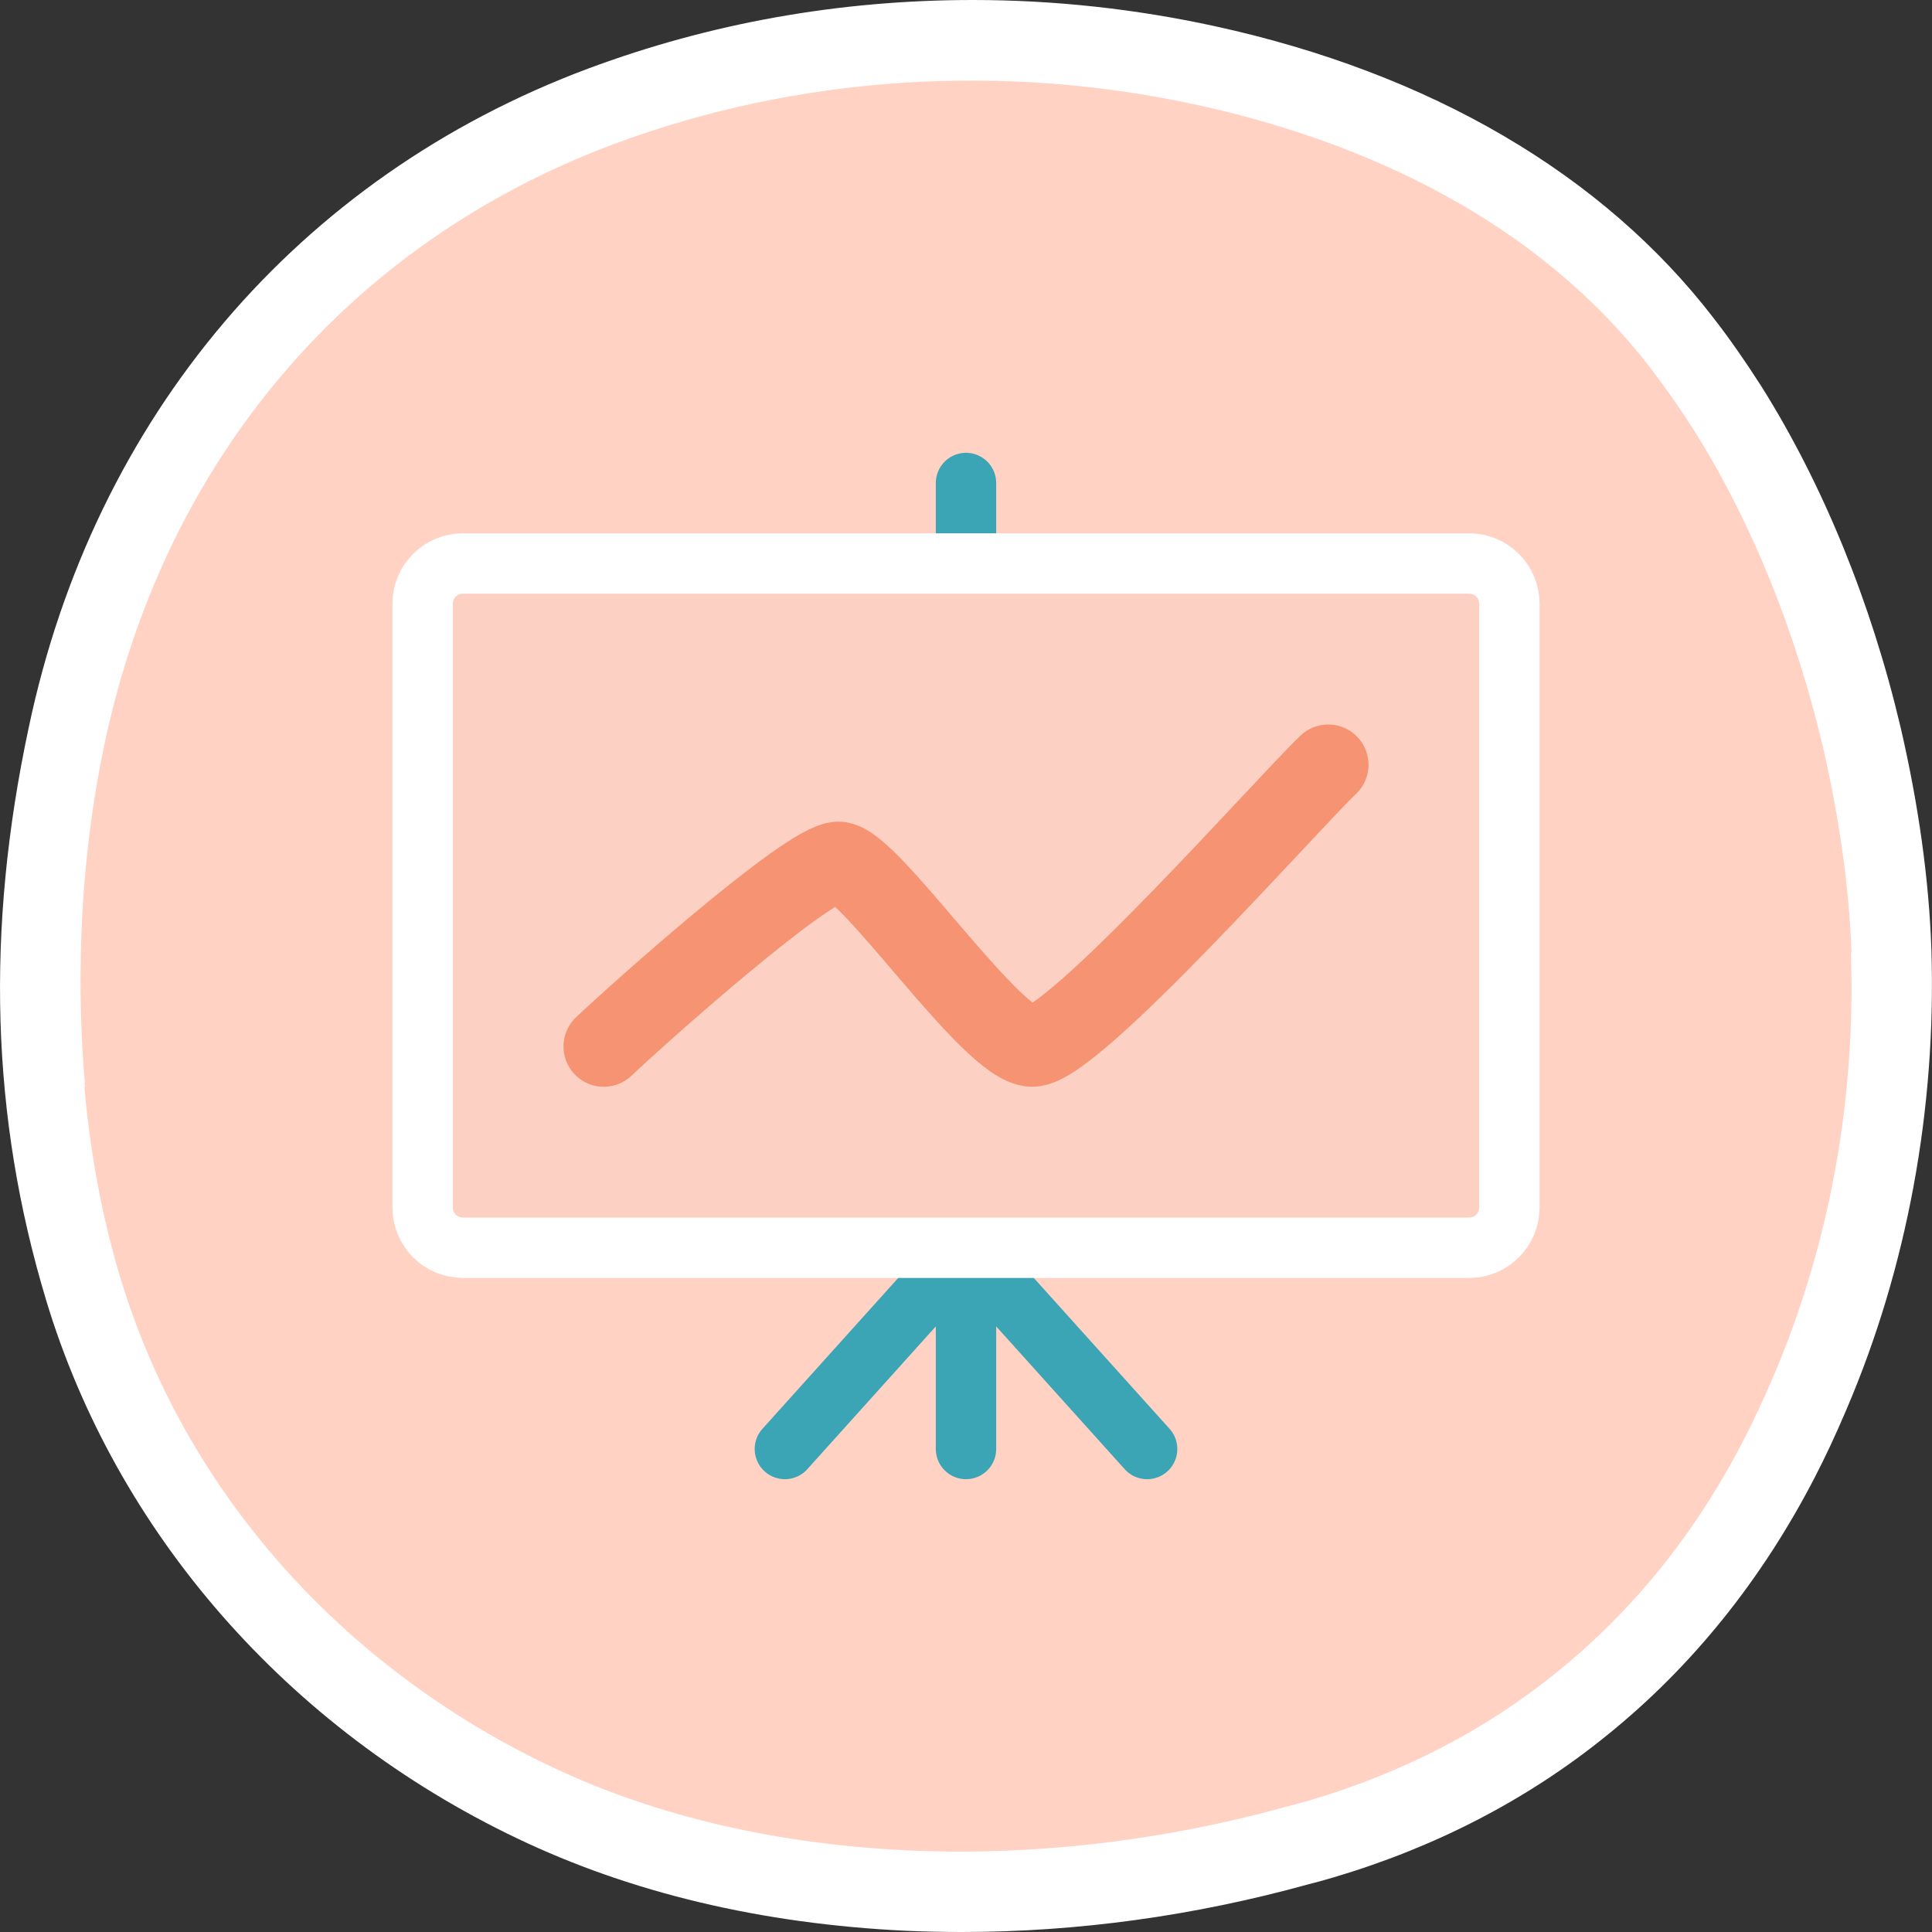
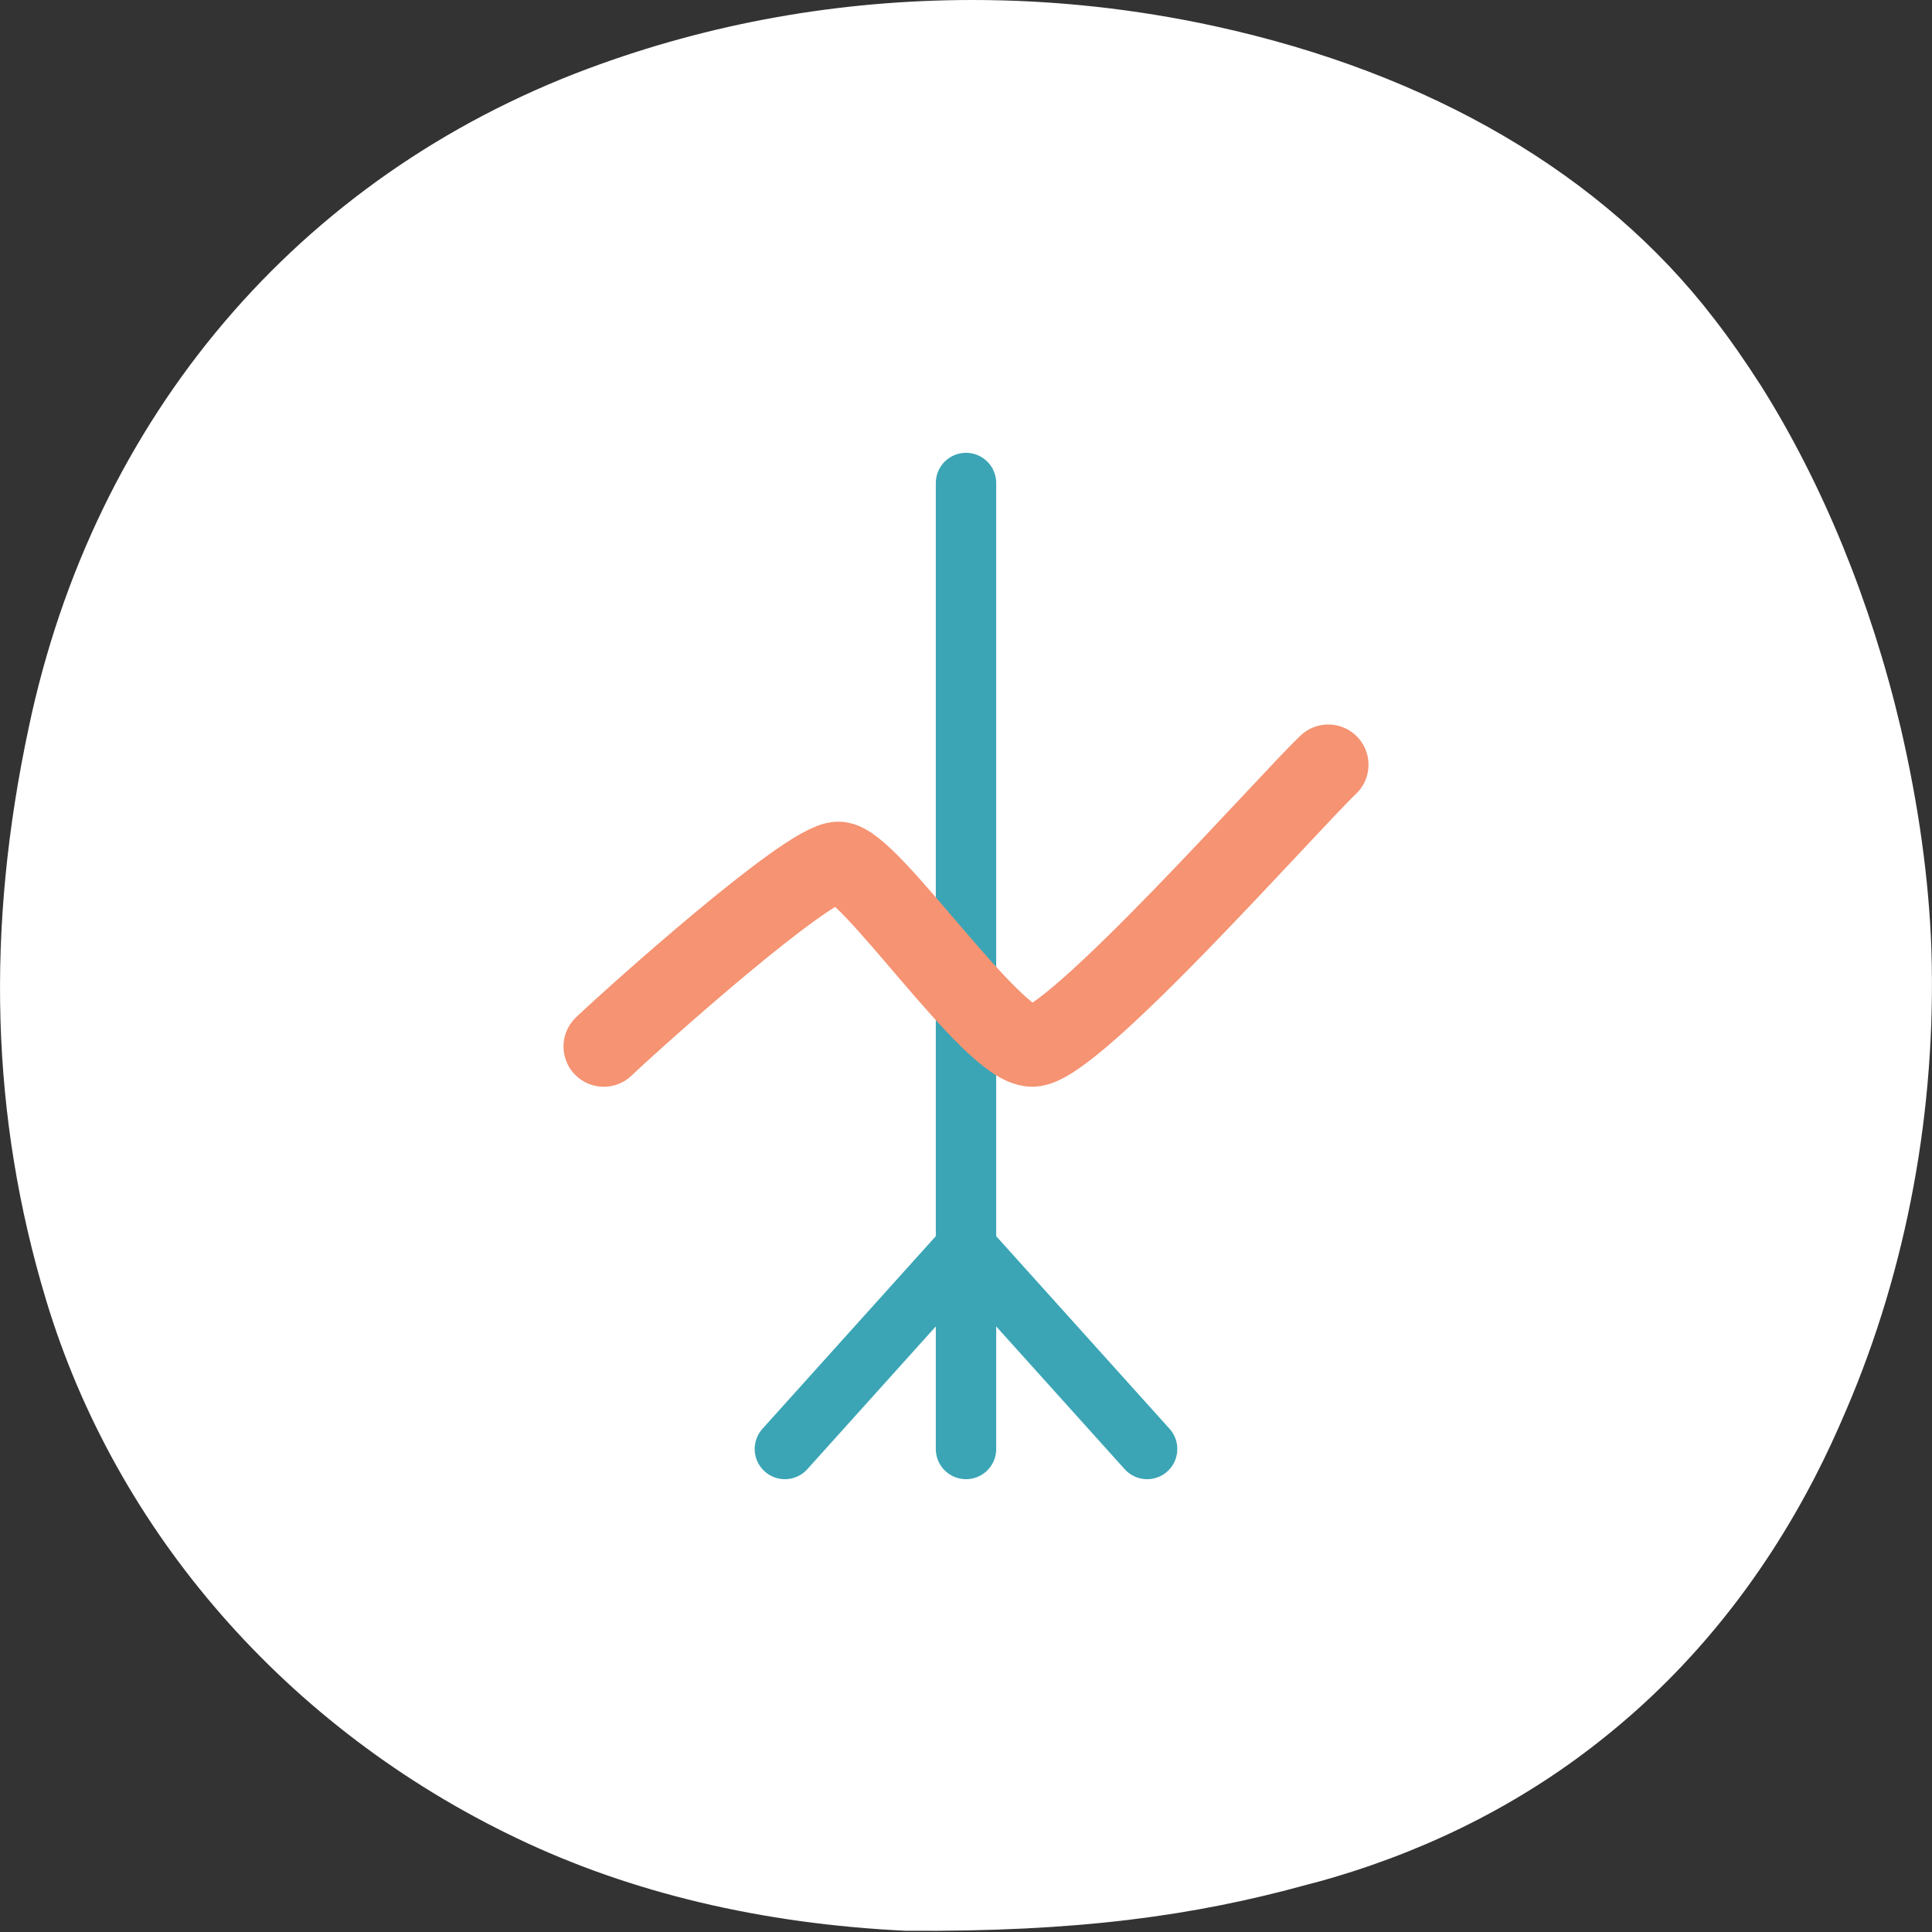
<svg xmlns="http://www.w3.org/2000/svg" width="96" height="96" viewBox="0 0 96 96" fill="none">
  <rect x="0" y="0" width="96" height="96" fill="#333333" stroke="none" />
  <g clip-path="url(#clip0_8_5842)">
-     <path d="M48.34 0C41.71 0 35.29 1.149 29.23 3.406C14.82 8.786 4.68 20.715 1.43 36.141C-0.72 46.197 -0.45 55.496 2.28 64.564C5.76 76.141 14.29 85.904 25.69 91.345C31.35 94.055 37.85 95.597 45.01 95.939C45.93 95.98 46.87 96 47.79 96C53.53 96 59.31 95.204 64.97 93.642C65.4 93.531 65.82 93.421 66.25 93.29C71.33 91.788 75.9 89.421 79.81 86.257C84.06 82.841 87.55 78.499 90.19 73.38C90.71 72.373 91.21 71.305 91.75 70.035C94.77 62.982 96.22 55.083 95.97 47.184C95.85 43.688 95.33 39.98 94.44 36.141C92.97 29.914 90.58 24.061 87.52 19.194C86.68 17.884 85.91 16.786 85.15 15.809C79.65 8.655 71.07 3.637 60.36 1.3C56.43 0.443 52.38 0 48.34 0V0Z" fill="white" />
-     <path d="M91.999 47.322C91.879 43.977 91.368 40.51 90.567 37.064C89.255 31.511 87.103 26.029 84.149 21.343C83.468 20.275 82.757 19.257 81.996 18.27C76.458 11.084 68.057 7.084 59.465 5.209C49.893 3.123 39.719 3.728 30.517 7.154C17.209 12.122 8.147 22.986 5.193 36.973C4.061 42.274 3.721 48.26 4.231 54.014H4.191C4.482 57.279 5.073 60.473 5.954 63.406C9.218 74.279 17.169 82.906 27.282 87.733C32.76 90.353 38.888 91.653 45.116 91.945C51.475 92.237 57.934 91.431 63.901 89.778C64.292 89.678 64.662 89.577 65.053 89.466C69.729 88.085 73.805 85.959 77.29 83.147C81.085 80.094 84.219 76.255 86.642 71.548C87.173 70.521 87.643 69.503 88.094 68.455C90.948 61.773 92.219 54.528 91.969 47.343L91.989 47.322H91.999Z" fill="#FFD2C4" />
+     <path d="M48.34 0C41.71 0 35.29 1.149 29.23 3.406C14.82 8.786 4.68 20.715 1.43 36.141C-0.72 46.197 -0.45 55.496 2.28 64.564C5.76 76.141 14.29 85.904 25.69 91.345C31.35 94.055 37.85 95.597 45.01 95.939C53.53 96 59.31 95.204 64.97 93.642C65.4 93.531 65.82 93.421 66.25 93.29C71.33 91.788 75.9 89.421 79.81 86.257C84.06 82.841 87.55 78.499 90.19 73.38C90.71 72.373 91.21 71.305 91.75 70.035C94.77 62.982 96.22 55.083 95.97 47.184C95.85 43.688 95.33 39.98 94.44 36.141C92.97 29.914 90.58 24.061 87.52 19.194C86.68 17.884 85.91 16.786 85.15 15.809C79.65 8.655 71.07 3.637 60.36 1.3C56.43 0.443 52.38 0 48.34 0V0Z" fill="white" />
    <path d="M48 62L39 72" stroke="#3BA5B5" stroke-width="3" stroke-linecap="round" />
    <path d="M48 62L57 72" stroke="#3BA5B5" stroke-width="3" stroke-linecap="round" />
    <path d="M48 24L48 72" stroke="#3BA5B5" stroke-width="3" stroke-linecap="round" />
-     <path d="M22 61V29H74V61H22Z" fill="#FCD0C2" />
    <path d="M30 52C31.521 50.552 40.141 42.828 41.662 42.828C43.183 42.828 49.268 52 51.296 52C53.324 52 63.972 39.931 66 38" stroke="#F59372" stroke-width="4" stroke-linecap="round" />
-     <path d="M21 60V30C21 28.895 21.895 28 23 28H73C74.105 28 75 28.895 75 30V60C75 61.105 74.105 62 73 62H23C21.895 62 21 61.105 21 60Z" stroke="white" stroke-width="3" />
  </g>
  <defs>
    <clipPath id="clip0_8_5842">
      <rect width="96" height="96" fill="white" />
    </clipPath>
  </defs>
</svg>